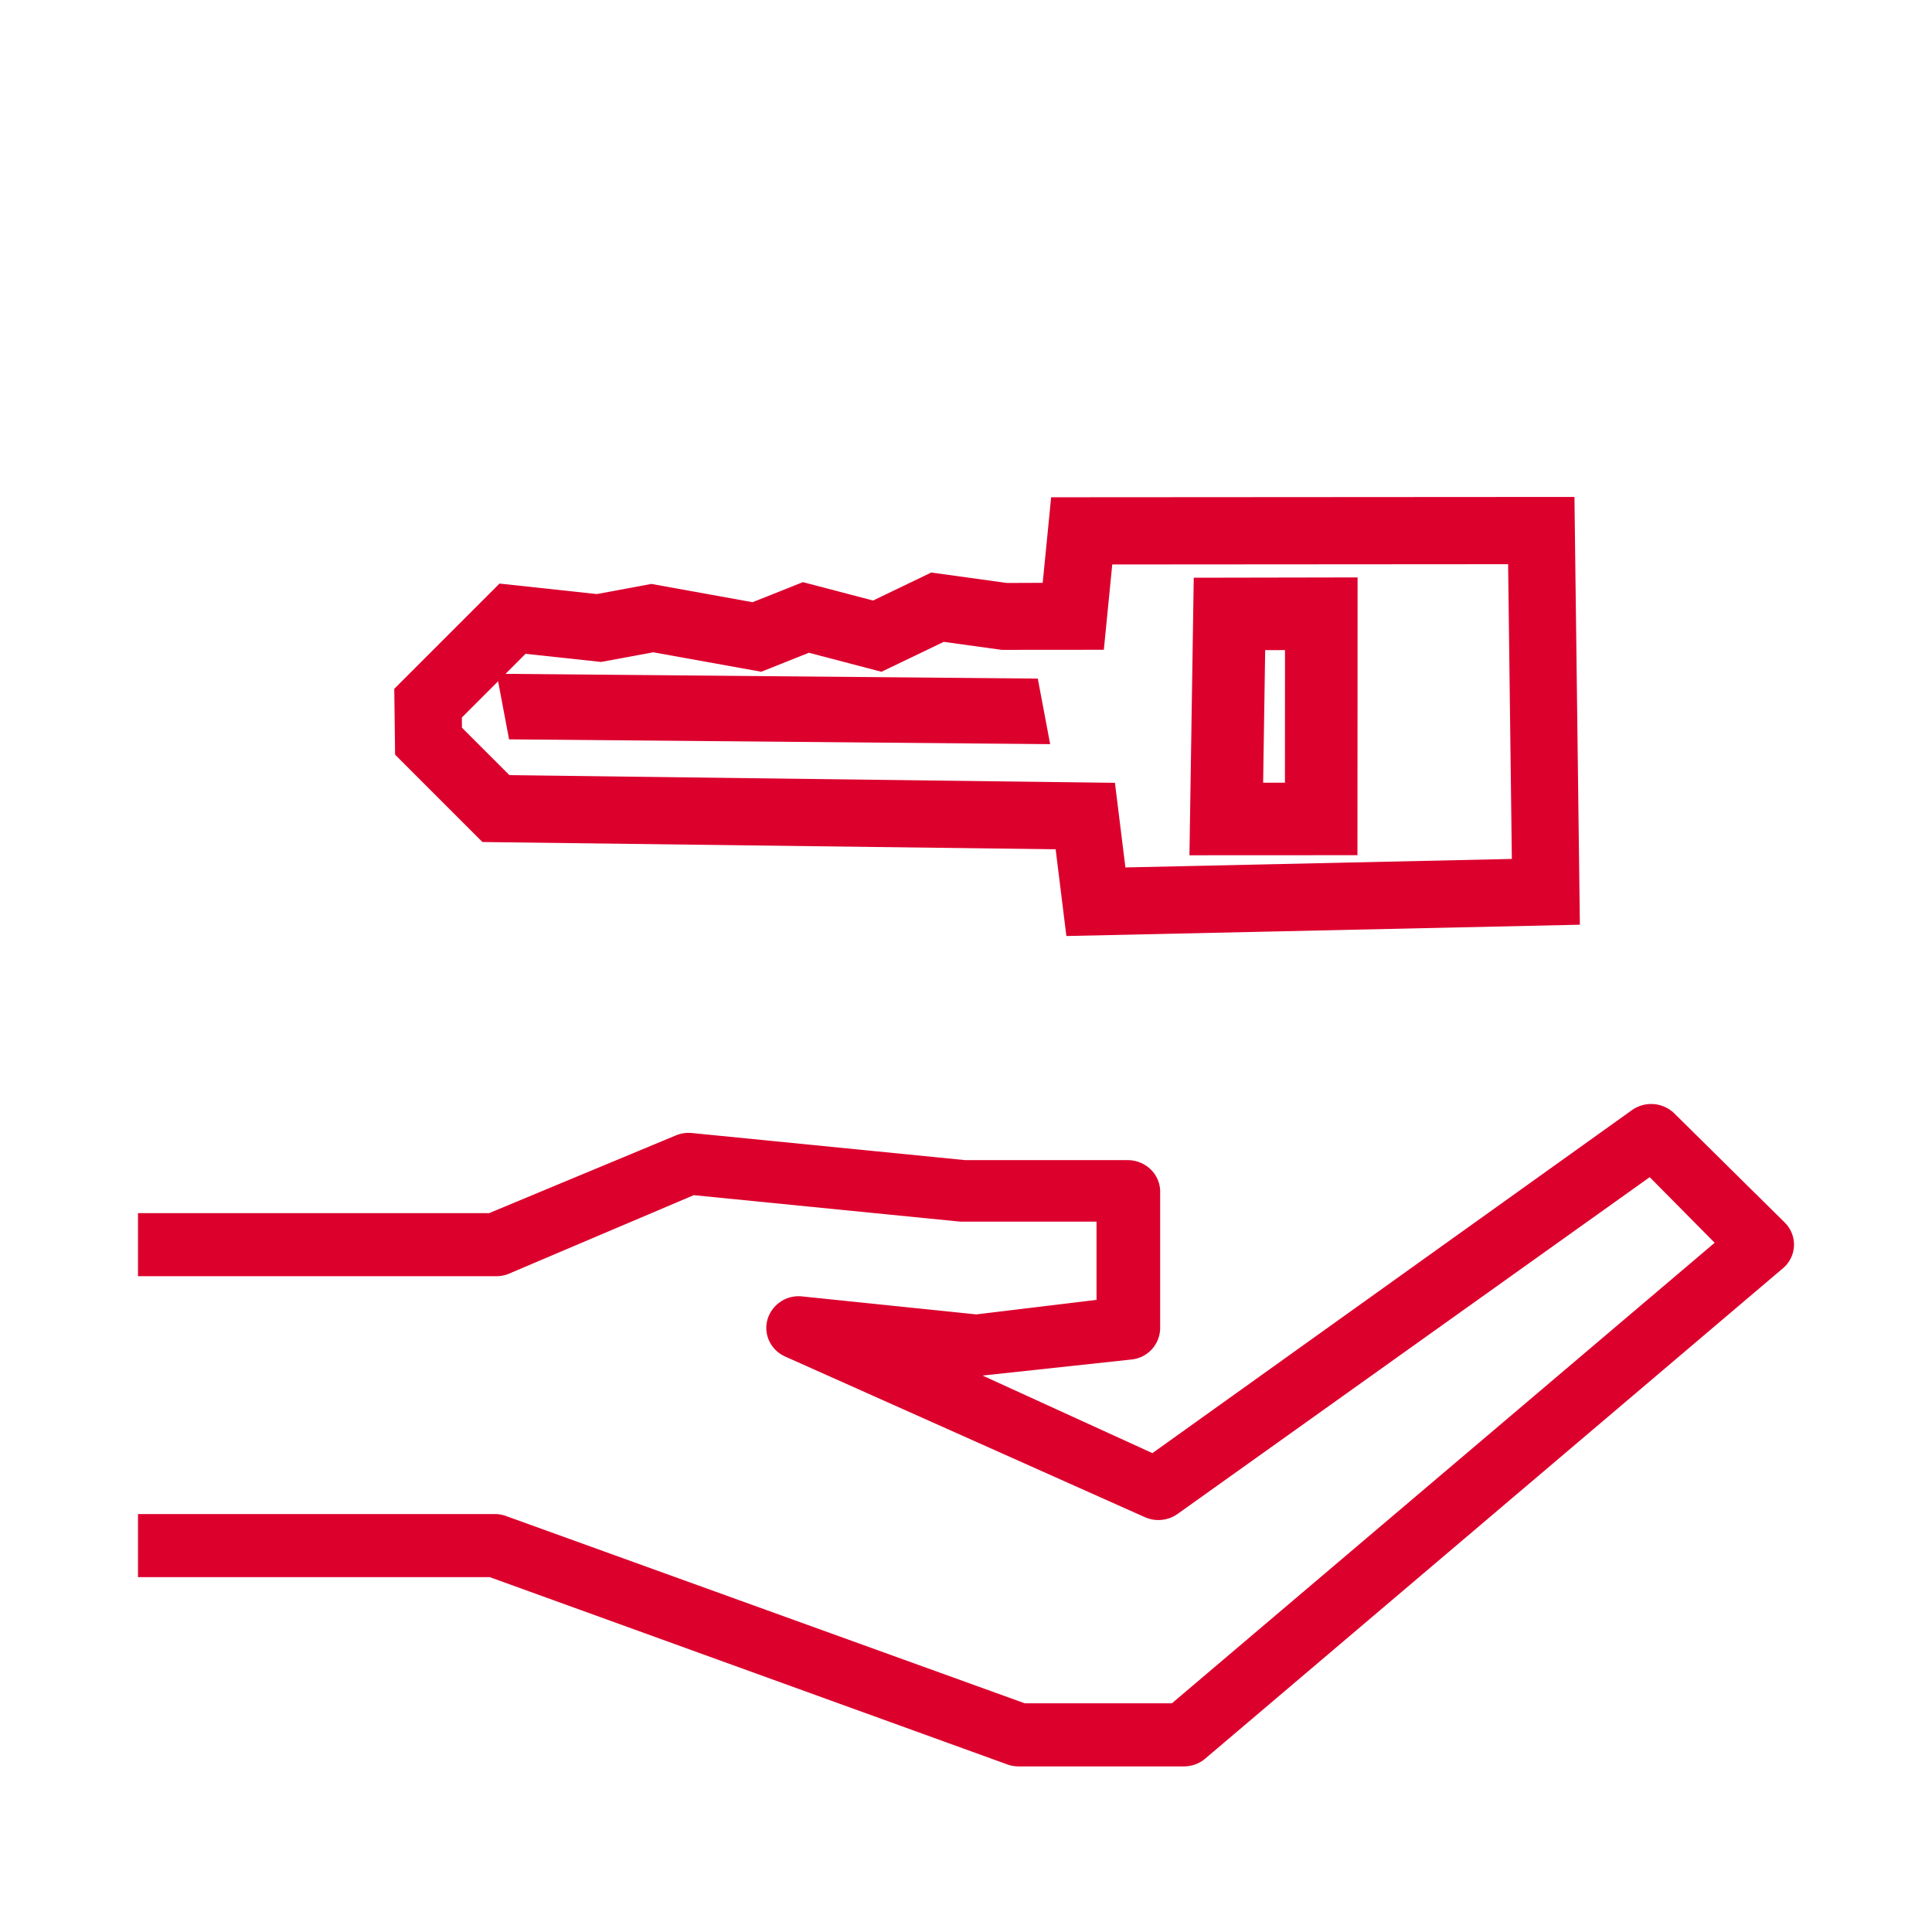
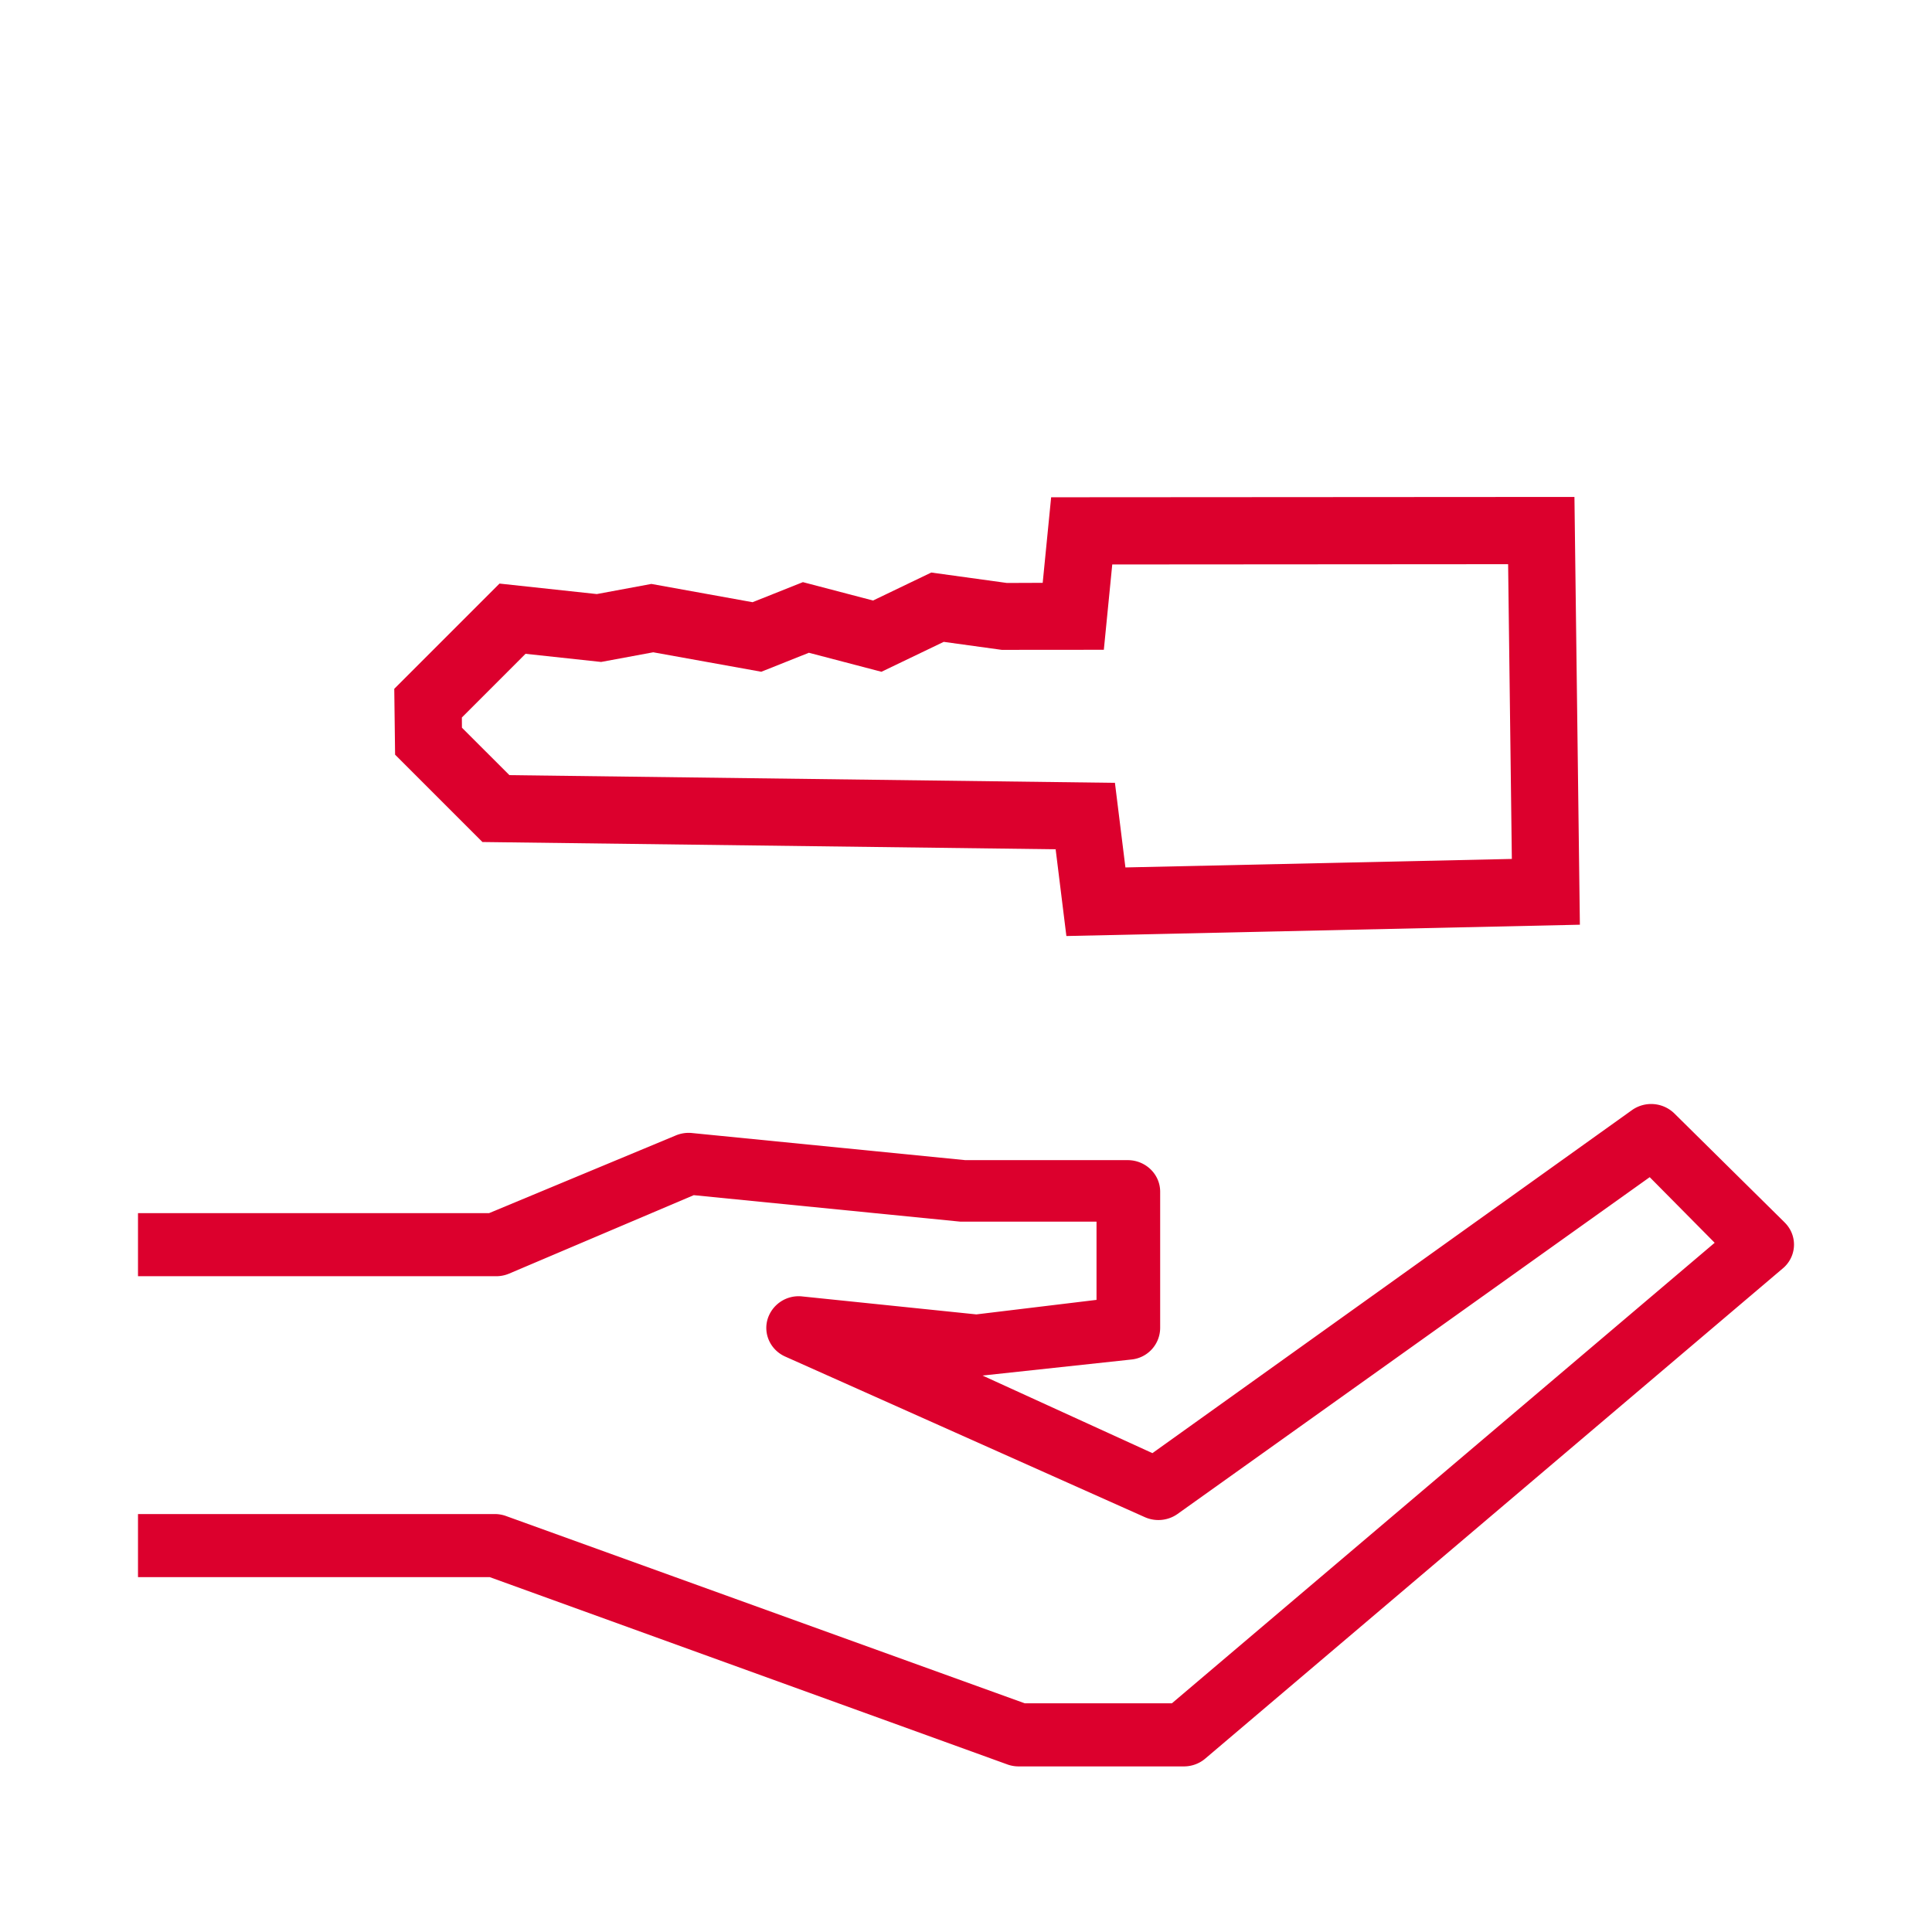
<svg xmlns="http://www.w3.org/2000/svg" viewBox="0 0 70 70" height="70" width="70">
  <g fill-rule="evenodd" fill="#DC002D">
    <path d="M64.656 44.286l-3.99-3.943a1.203 1.203 0 0 0-1.53-.126L41.754 52.65l-6.155-2.811L41 49.257a1.155 1.155 0 0 0 1.035-1.143v-4.937c0-.631-.527-1.143-1.177-1.143h-5.884l-9.91-.983a1.209 1.209 0 0 0-.588.092l-6.755 2.811H5v2.286h12.97c.16.001.321-.03.47-.092l6.696-2.845 9.663.96h4.93v2.834l-4.354.526-6.32-.652a1.176 1.176 0 0 0-1.247.835c-.153.533.11 1.097.624 1.337l13.051 5.828c.385.17.834.127 1.177-.114l17.112-12.206 2.354 2.377L42.46 61.714h-5.331l-18.771-6.777a1.207 1.207 0 0 0-.412-.08H5v2.286h12.746l18.759 6.788c.132.047.271.07.412.069h5.978c.287 0 .563-.102.777-.286l20.925-17.76c.02-.017.04-.034.058-.052.46-.446.46-1.17 0-1.616z" fill-rule="nonzero" />
    <path d="M57.242 33.504l-.197-15.499-18.96.012-.306 3.1-1.297.005-2.74-.378-2.11 1.014-2.541-.666-1.824.727-3.666-.662-1.977.367-3.526-.38-3.813 3.813.03 2.386 3.165 3.165 20.768.263.389 3.143 18.605-.41zm-2.6-13.061l.135 10.678-14.001.308-.38-3.065-21.939-.279-1.72-1.719-.003-.369 2.307-2.308 2.738.295 1.889-.35 3.913.705 1.726-.688 2.63.689 2.256-1.084 2.102.29 3.699-.003.305-3.091 14.342-.01z" />
-     <path d="M46.558 23.554l-.718.002-.074 4.802h.79l.002-4.804zm-3.306-2.622l5.936-.011-.005 10.064-6.087.003.156-10.056zM17.996 24.412l19.605.175.448 2.375-19.605-.174z" />
  </g>
</svg>